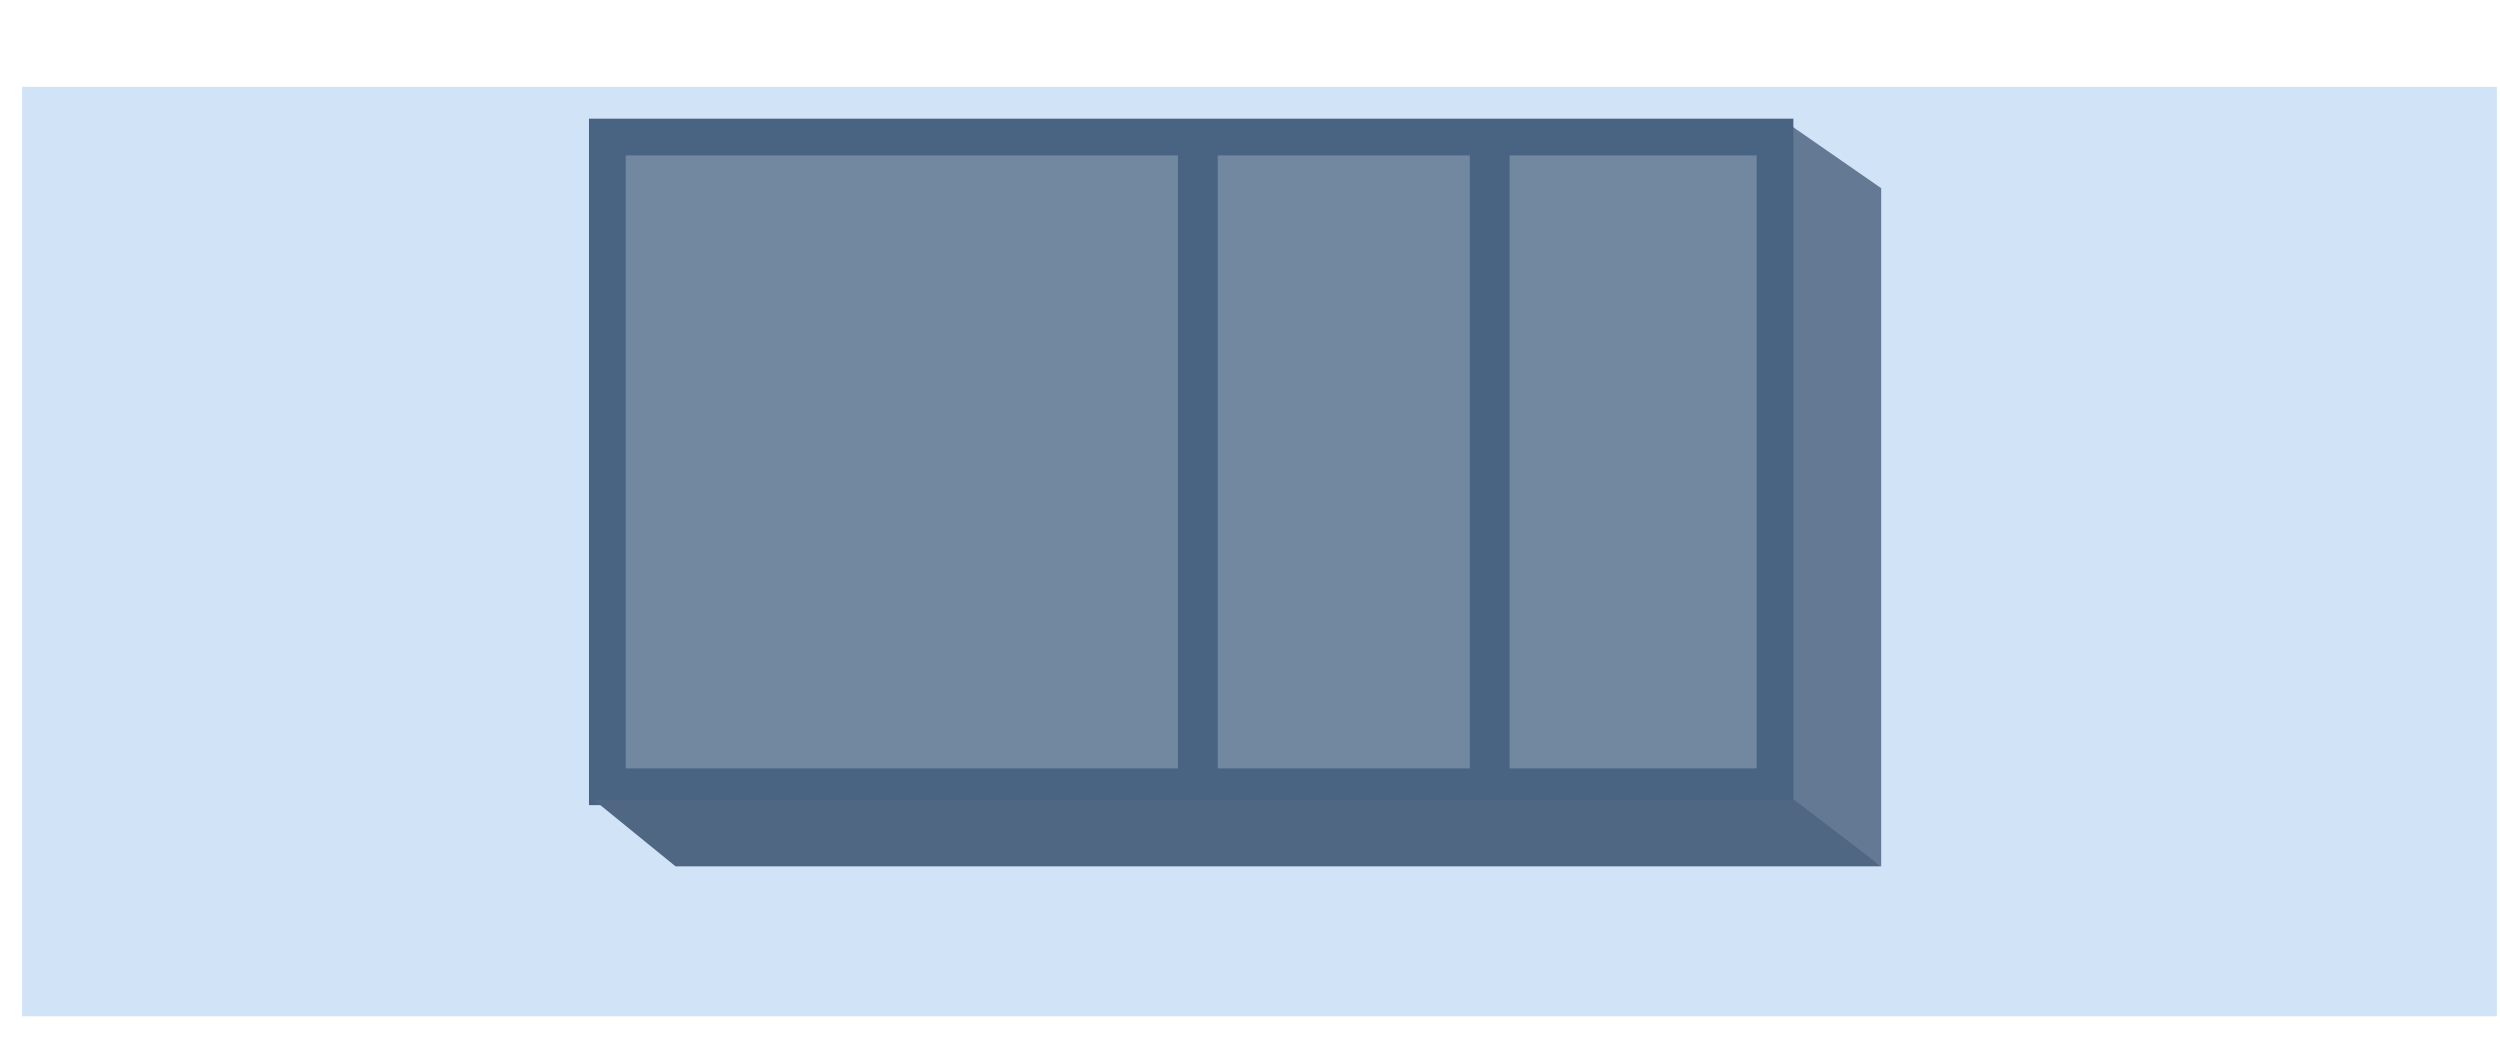
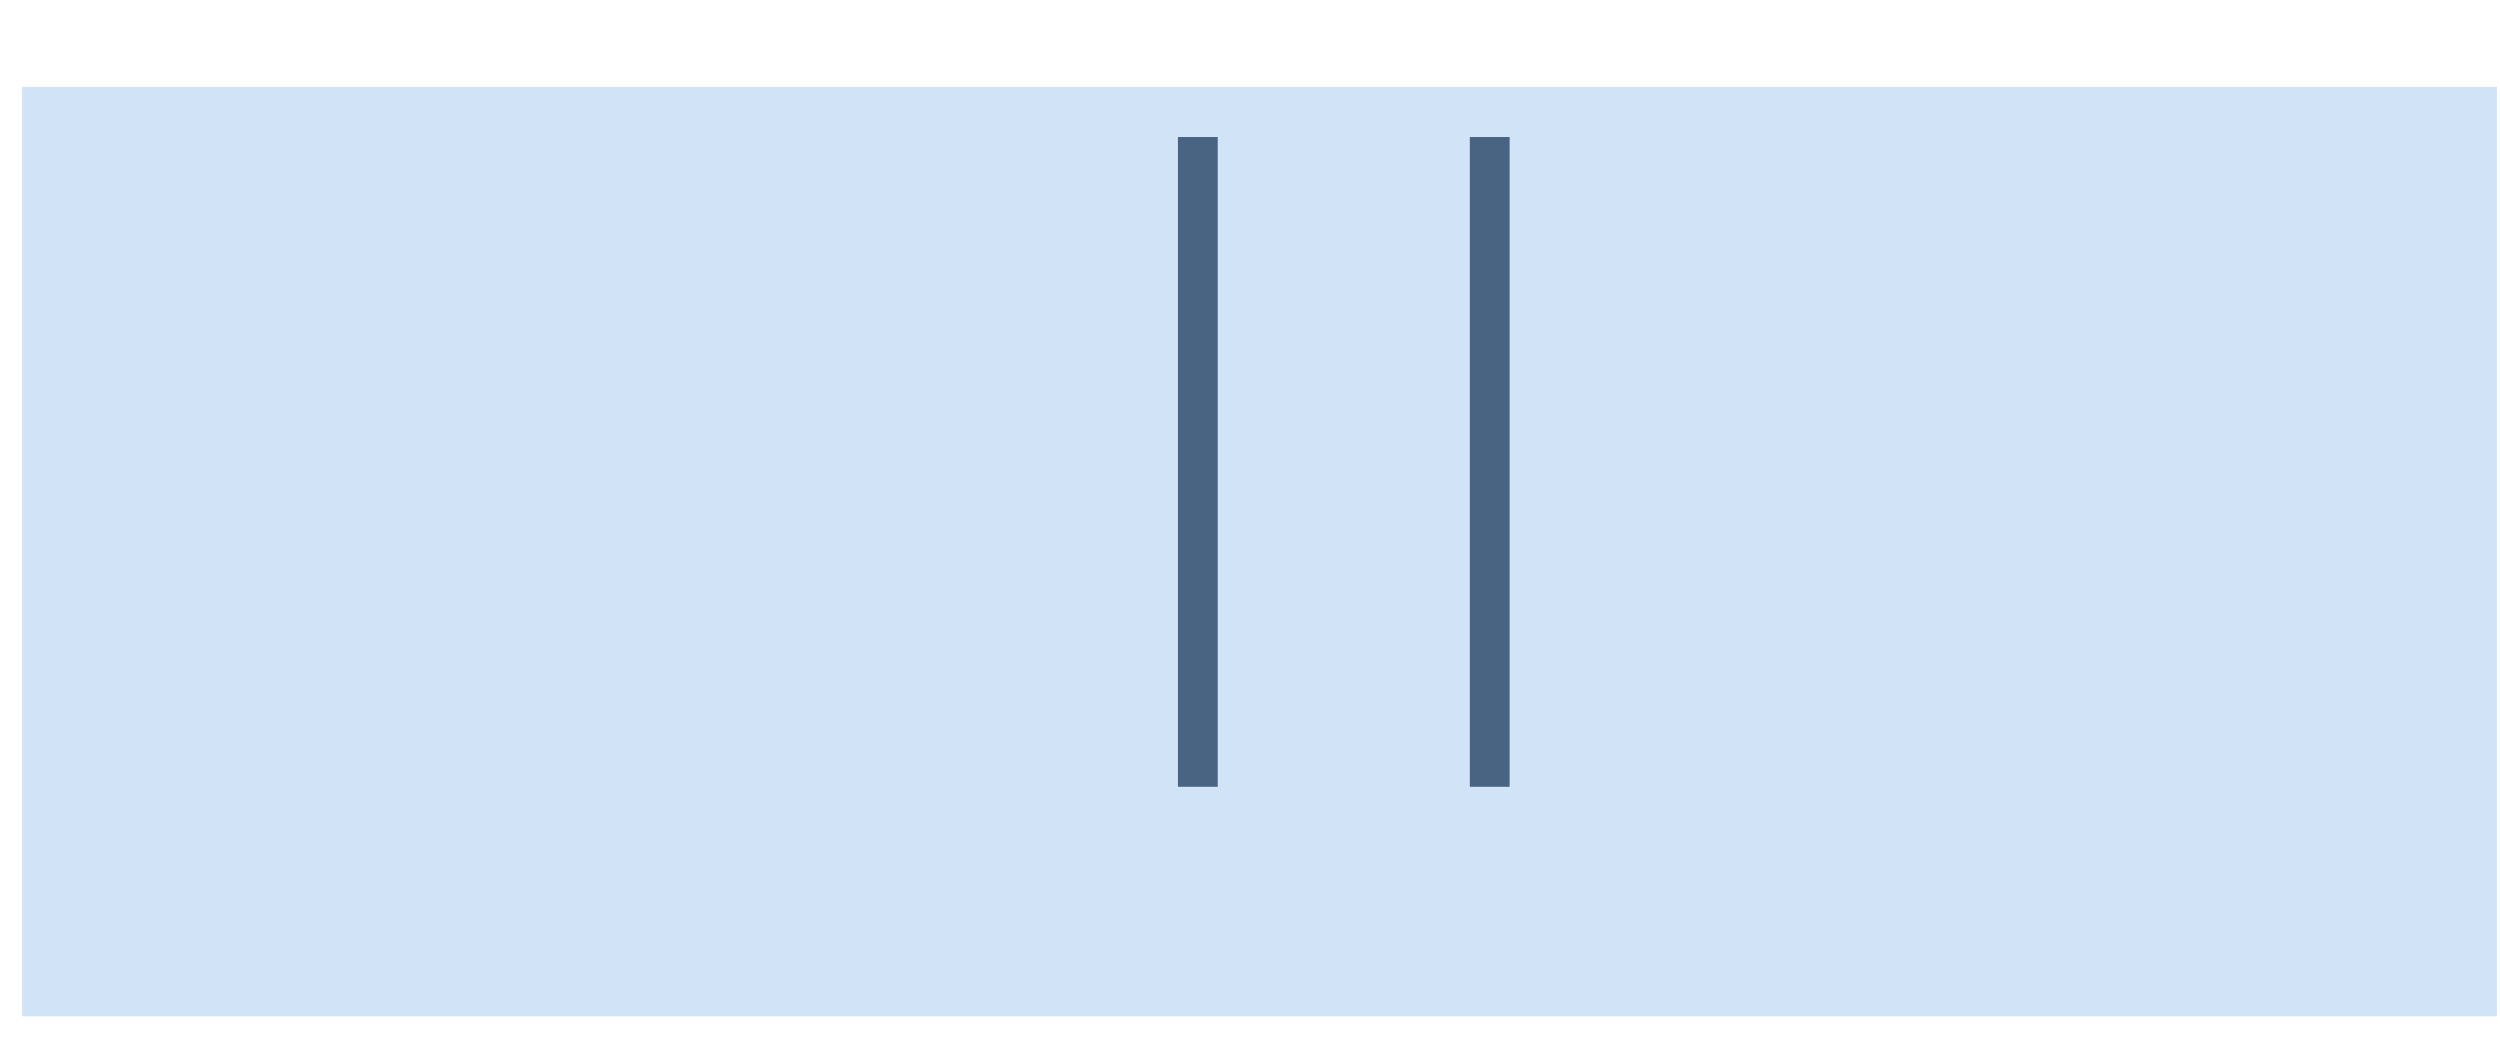
<svg xmlns="http://www.w3.org/2000/svg" width="101px" height="42px" viewBox="0 0 101 42" version="1.1">
  <title>编组 60</title>
  <defs>
    <filter x="-34.0%" y="-59.0%" width="167.7%" height="217.4%" filterUnits="objectBoundingBox" id="filter-1">
      <feOffset dx="0" dy="-5" in="SourceAlpha" result="shadowOffsetOuter1" />
      <feGaussianBlur stdDeviation="2" in="shadowOffsetOuter1" result="shadowBlurOuter1" />
      <feColorMatrix values="0 0 0 0 0   0 0 0 0 0   0 0 0 0 0  0 0 0 0.138 0" type="matrix" in="shadowBlurOuter1" result="shadowMatrixOuter1" />
      <feMerge>
        <feMergeNode in="shadowMatrixOuter1" />
        <feMergeNode in="SourceGraphic" />
      </feMerge>
    </filter>
  </defs>
  <g id="页面-1" stroke="none" stroke-width="1" fill="none" fill-rule="evenodd">
    <g id="厂区图new" transform="translate(-492, -528)">
      <g id="编组-3" transform="translate(91, 58)">
        <g id="编组-60" transform="translate(401.893, 473.508)">
          <rect id="矩形备份-25" fill="#D1E3F7" x="0" y="0" width="99.981" height="37.55" />
          <g id="编组-17备份-18" filter="url(#filter-1)" transform="translate(23.107, 6.492)">
-             <polygon id="矩形备份-2" fill="#647993" points="48.247 3.30872358e-13 52 2.603 52 30 48.247 27.397" />
-             <polygon id="矩形备份-11" stroke="#496382" stroke-width="1.483" fill="#7287A0" points="0.536 0.536 47.711 0.536 47.711 26.786 0.536 26.786" />
            <rect id="矩形备份-15" fill="#496382" x="23.588" y="0.536" width="1.608" height="26.25" />
            <rect id="矩形备份-16" fill="#496382" x="35.381" y="0.536" width="1.608" height="26.25" />
-             <polygon id="矩形" fill="#4F6783" points="1.56877437e-14 27.321 48.495 27.321 52 30 3.291 30" />
          </g>
        </g>
      </g>
    </g>
  </g>
</svg>